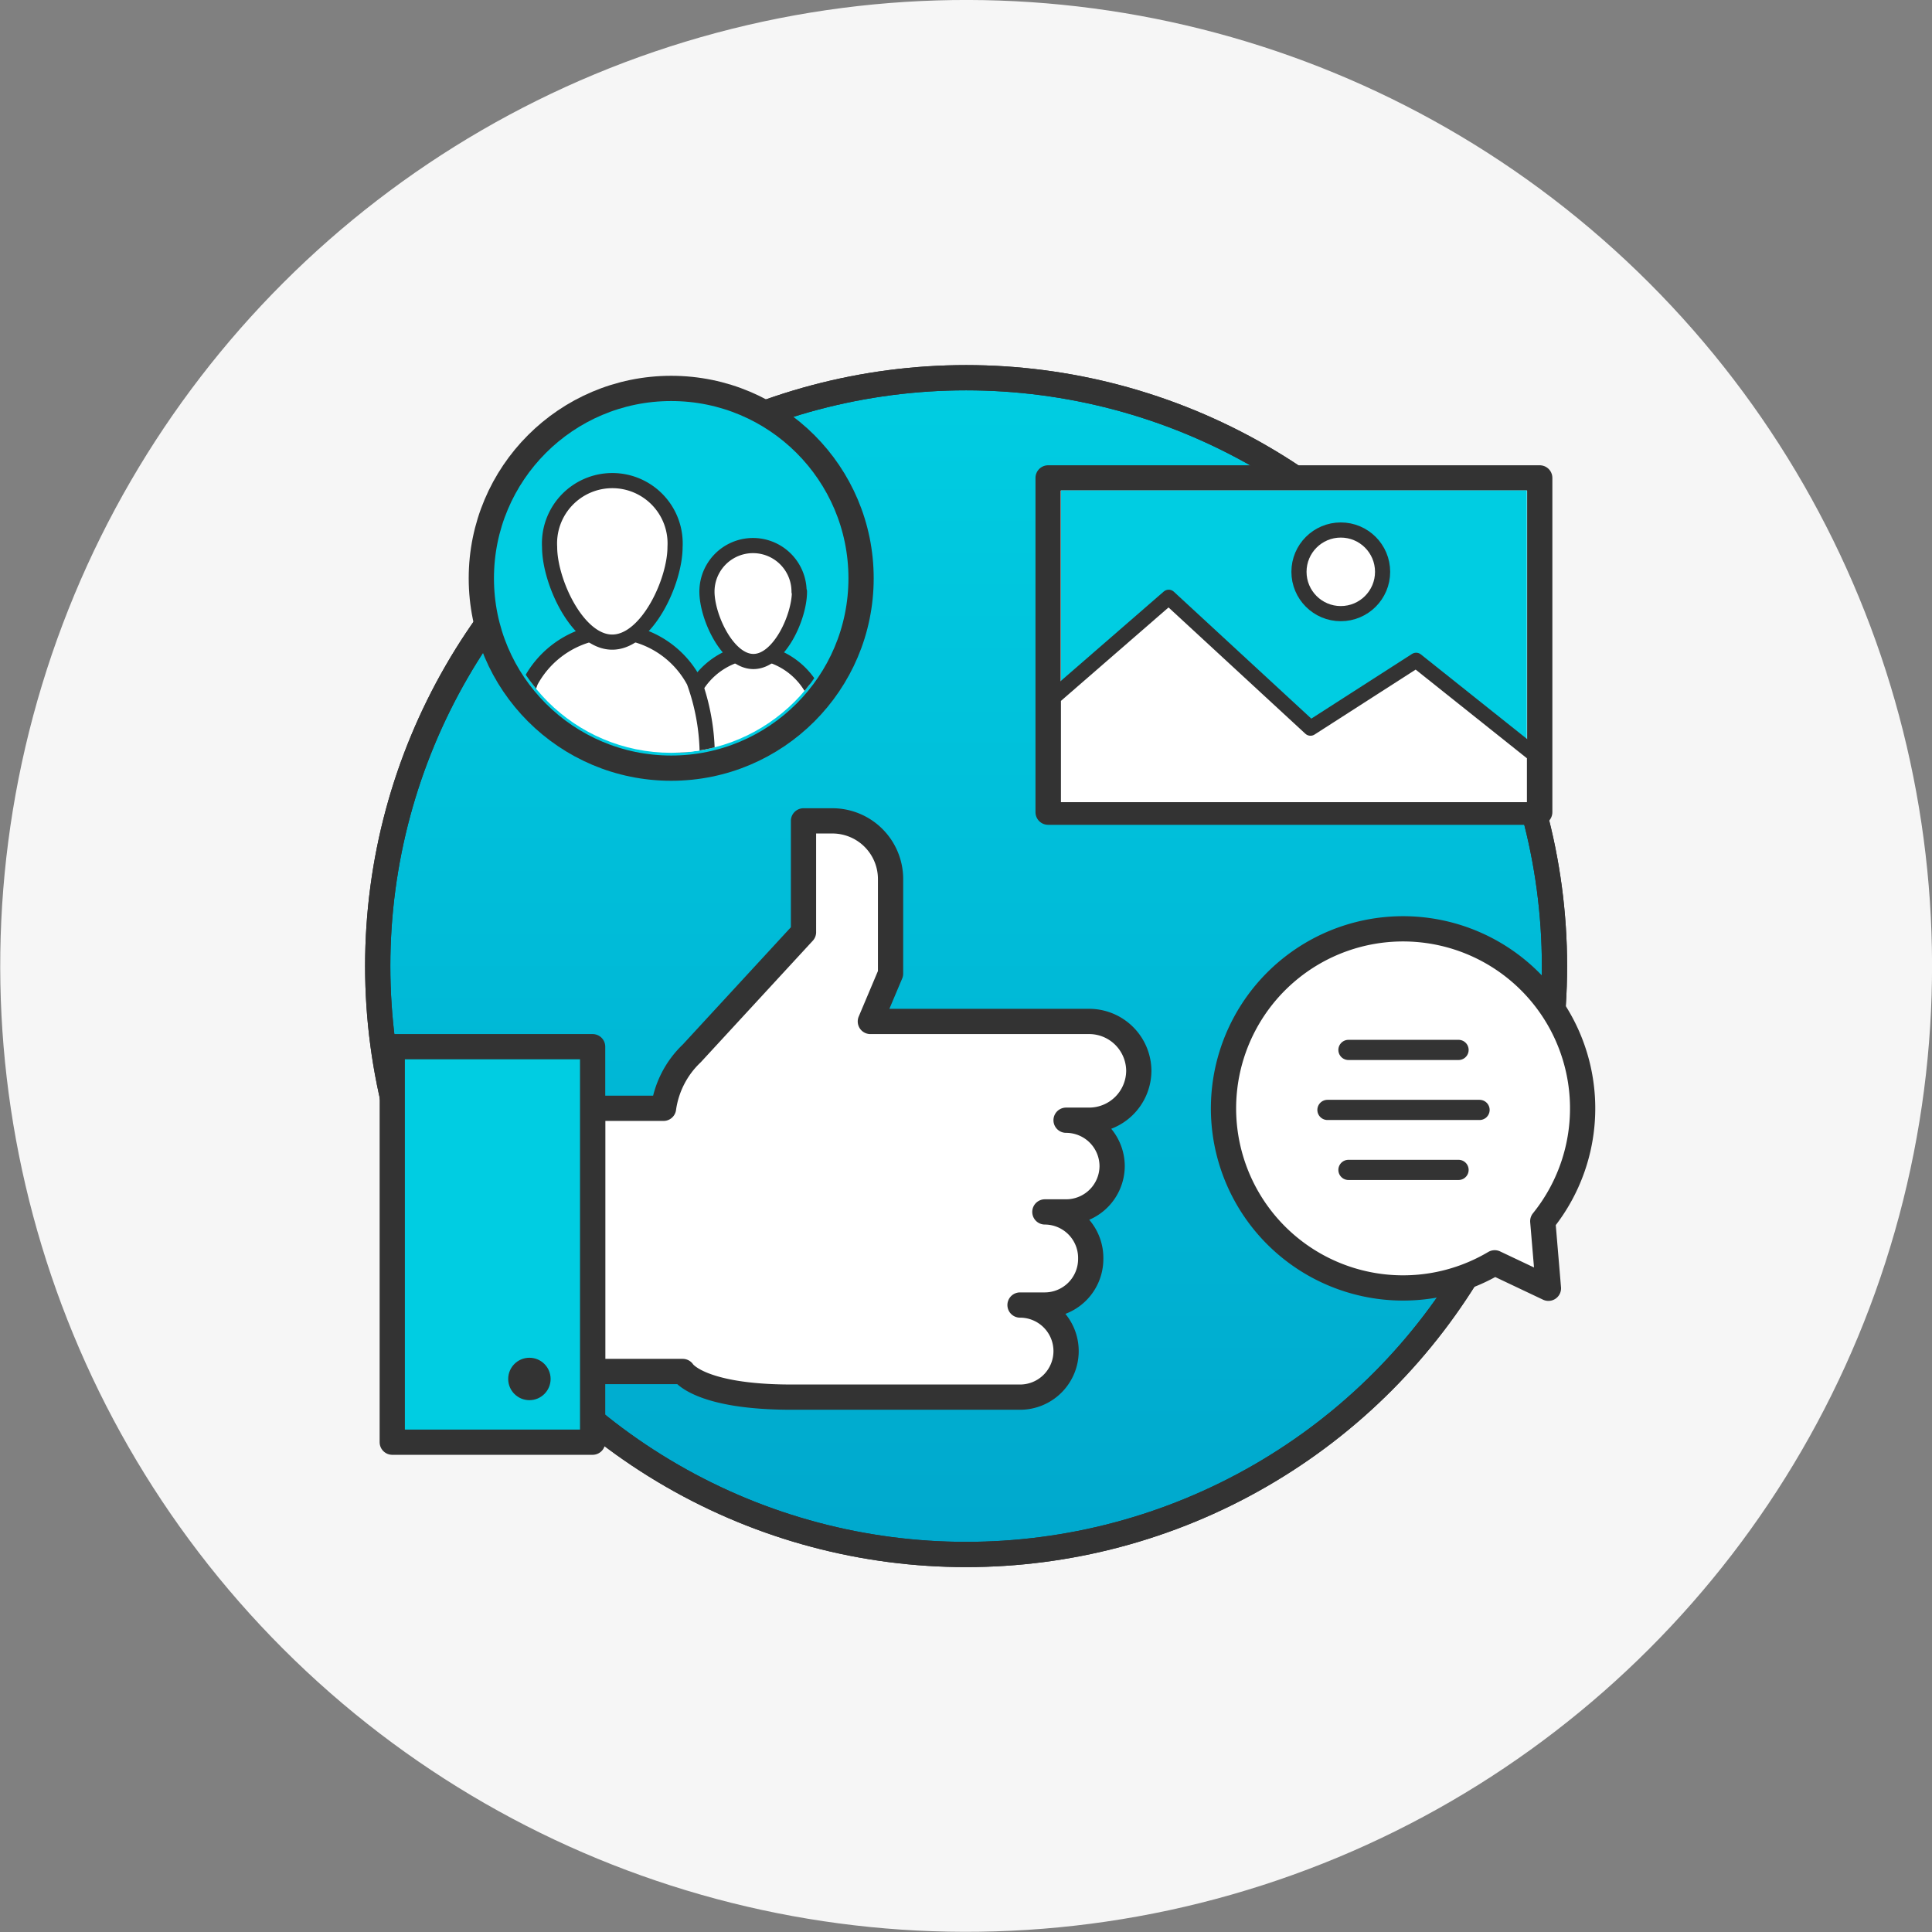
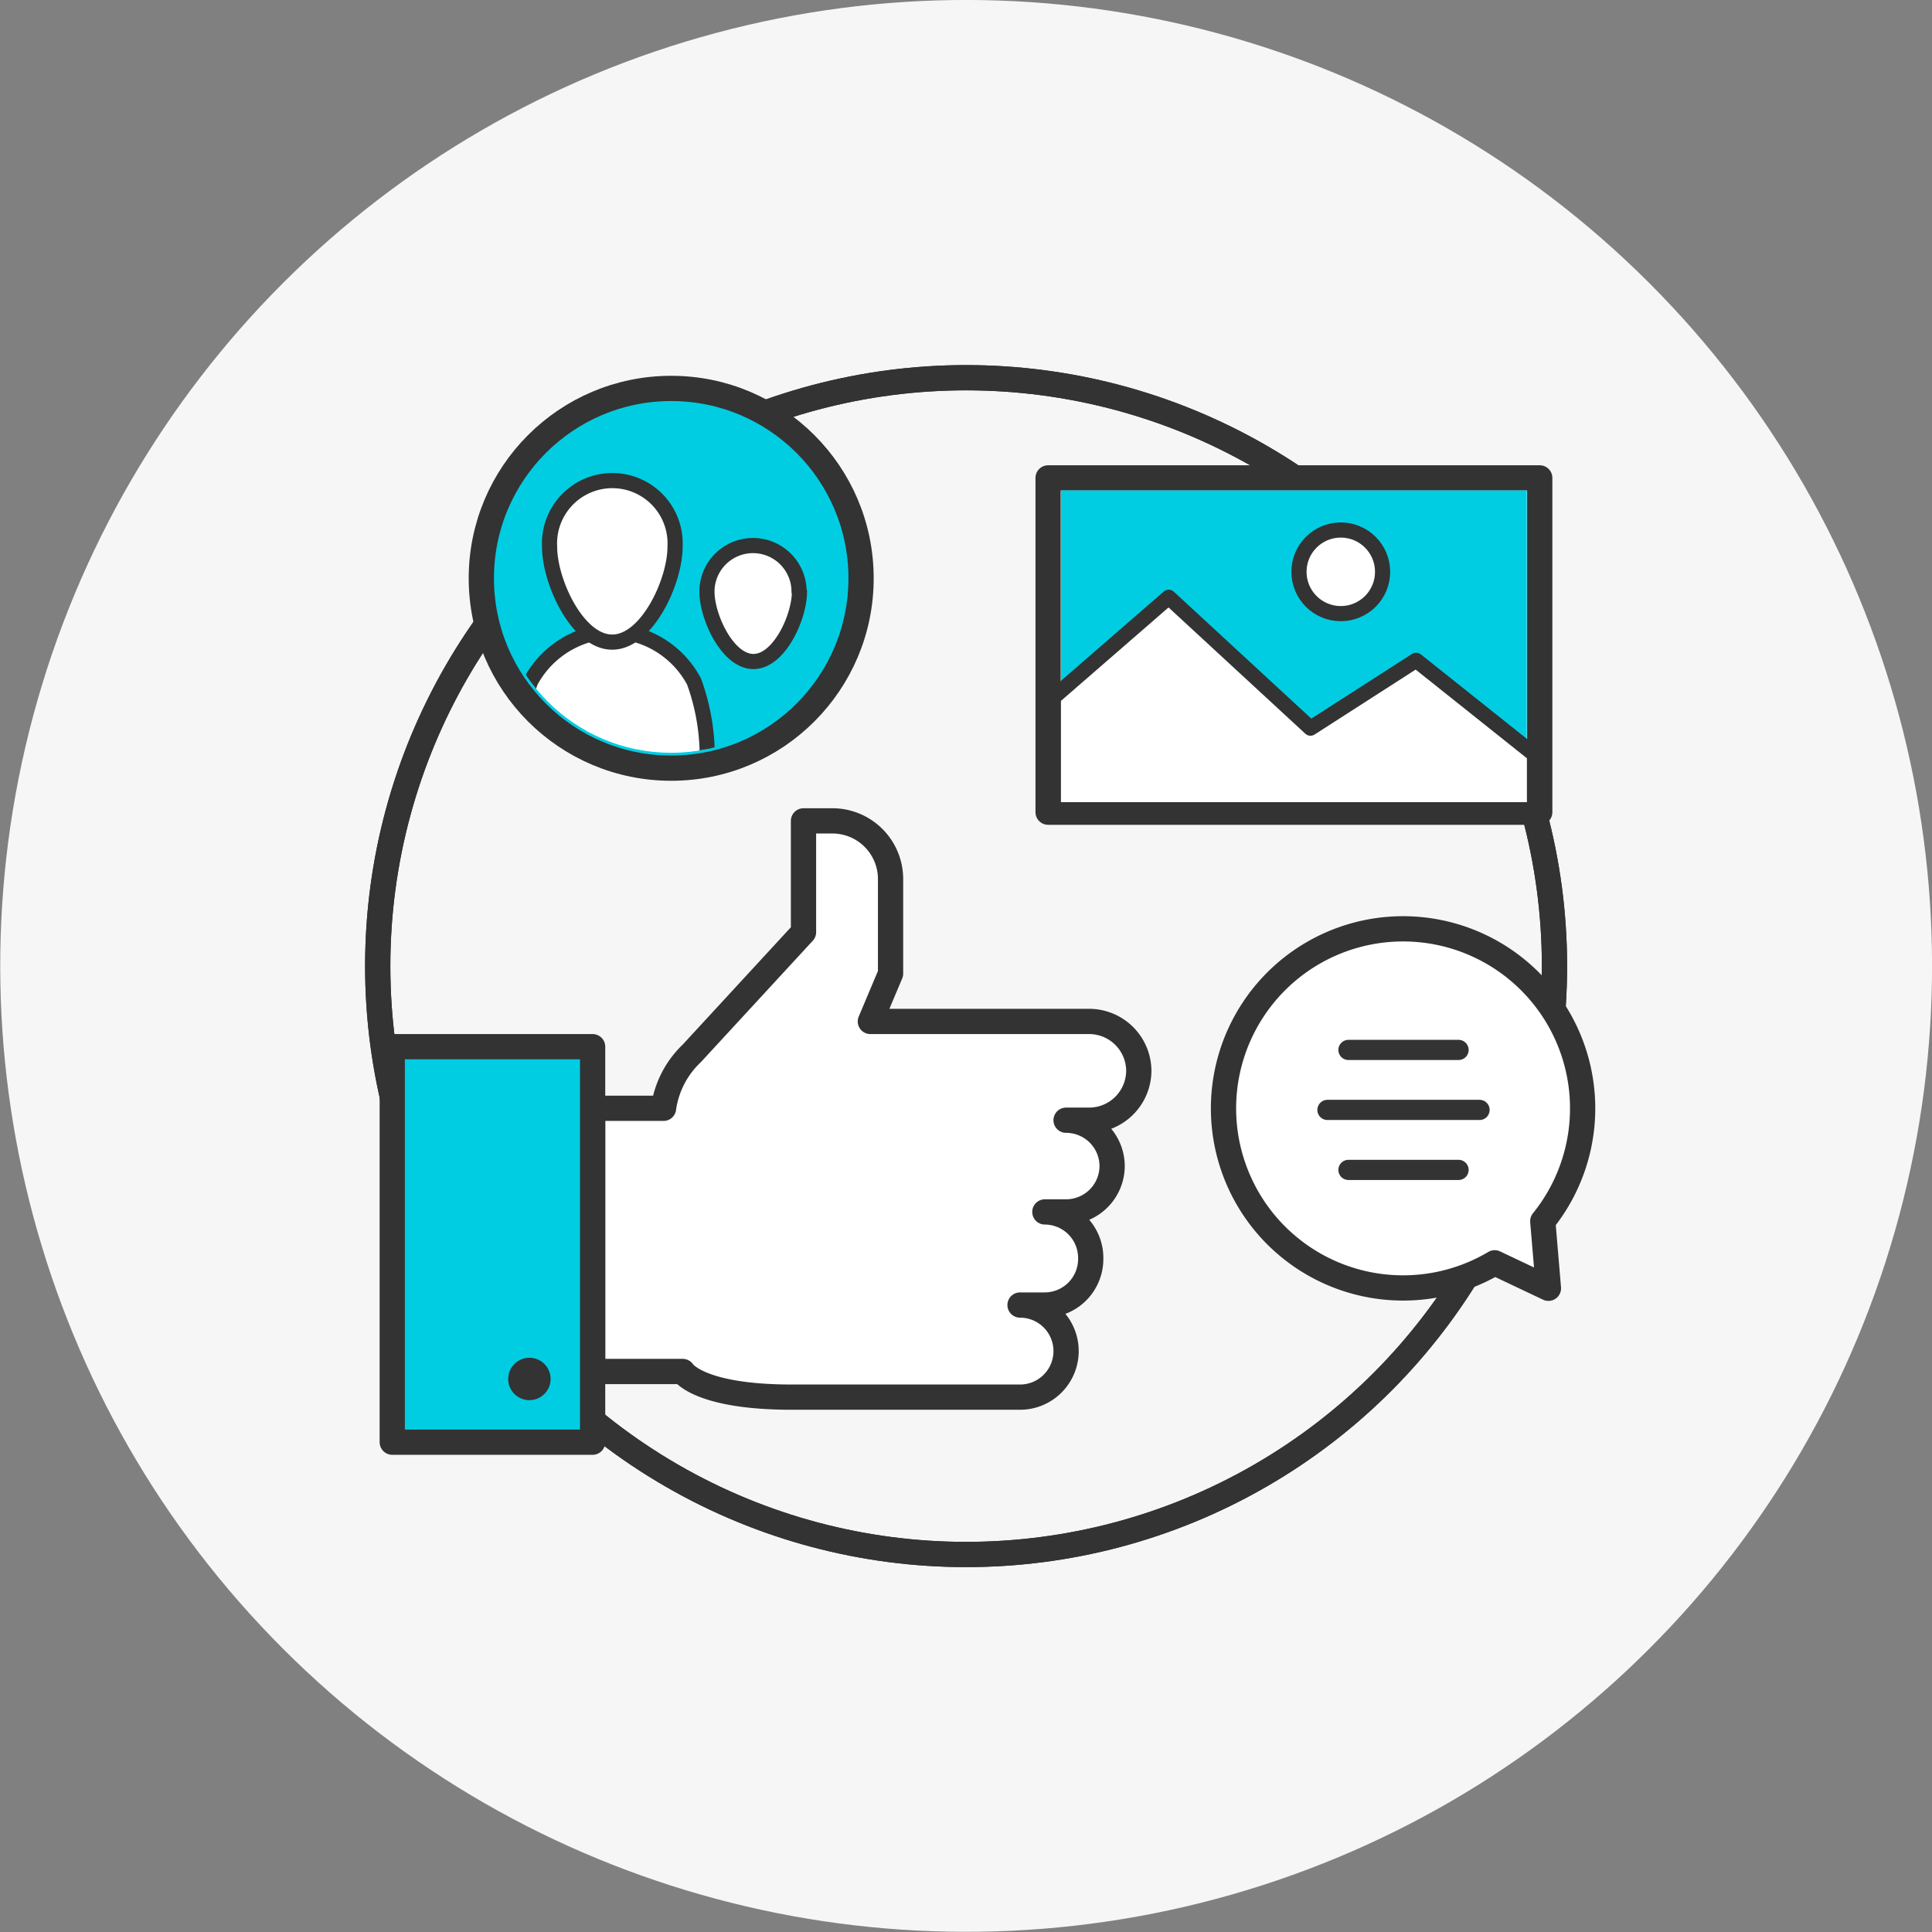
<svg xmlns="http://www.w3.org/2000/svg" viewBox="0 0 95.65 95.65">
  <rect x="0" y="0" width="95.65" height="95.65" fill="#808080" stroke="none" />
  <defs>
    <style>.cls-1,.cls-11,.cls-4{fill:none;}.cls-2{fill:#f6f6f6;}.cls-3{fill:url(#linear-gradient);}.cls-11,.cls-4,.cls-5,.cls-6,.cls-9{stroke:#333;stroke-linecap:round;stroke-linejoin:round;}.cls-4,.cls-5,.cls-6{stroke-width:1.25px;}.cls-5,.cls-9{fill:#fff;}.cls-6,.cls-8{fill:#00cde2;}.cls-7{fill:#333;}.cls-9{stroke-width:0.75px;}.cls-10{clip-path:url(#clip-path);}</style>
    <linearGradient id="linear-gradient" x1="47.83" y1="76.95" x2="47.83" y2="18.7" gradientUnits="userSpaceOnUse">
      <stop offset="0" stop-color="#00a8cd" />
      <stop offset="1" stop-color="#00cde2" />
    </linearGradient>
    <clipPath id="clip-path">
      <circle class="cls-1" cx="33.23" cy="28.63" r="8.64" />
    </clipPath>
  </defs>
  <title>Services_Subnav_GetSocial</title>
  <g id="Layer_2" data-name="Layer 2">
    <g id="Icons">
      <circle class="cls-2" cx="47.83" cy="47.83" r="47.82" transform="translate(-19.81 47.82) rotate(-45)" />
-       <circle class="cls-3" cx="47.83" cy="47.83" r="29.13" />
      <circle class="cls-4" cx="47.83" cy="47.83" r="29.13" />
      <circle class="cls-4" cx="47.83" cy="47.83" r="29.13" />
      <path class="cls-5" d="M29.34,54.87h3.51a4.63,4.63,0,0,1,1.4-2.72l5.53-6V40.64h1.42a2.88,2.88,0,0,1,2.89,2.88V48.2l-1,2.37h10.8A2.46,2.46,0,0,1,56.38,53h0a2.46,2.46,0,0,1-2.46,2.46H52.78a2.28,2.28,0,0,1,2.28,2.28h0A2.28,2.28,0,0,1,52.78,60H51.73A2.28,2.28,0,0,1,54,62.33h0a2.28,2.28,0,0,1-2.28,2.28H50.5a2.28,2.28,0,0,1,2.28,2.28h0a2.28,2.28,0,0,1-2.28,2.28H39.2c-4.64,0-5.4-1.27-5.4-1.27H29.34Z" />
      <rect class="cls-6" x="19.42" y="51.82" width="9.92" height="19.58" />
      <circle class="cls-7" cx="26.21" cy="68.27" r="1.05" />
      <rect class="cls-5" x="51.89" y="23.66" width="24.34" height="16.55" />
      <rect class="cls-8" x="52.53" y="24.28" width="23.06" height="13.36" />
      <polygon class="cls-9" points="75.97 37.36 70.11 32.69 64.88 36.05 57.86 29.57 52.15 34.53 52.15 40.09 75.97 40.09 75.97 37.36" />
      <circle class="cls-9" cx="66.38" cy="28.31" r="2.07" />
      <circle class="cls-6" cx="33.23" cy="28.63" r="9.4" />
      <g class="cls-10">
-         <path class="cls-9" d="M33.76,38a10.06,10.06,0,0,1,.49-3.59h0a3.67,3.67,0,0,1,2.26-2h1.57a3.63,3.63,0,0,1,2.28,2A10.06,10.06,0,0,1,40.85,38Z" />
        <path class="cls-9" d="M39.58,29.29c0,1.26-1,3.46-2.28,3.46S35,30.54,35,29.29a2.28,2.28,0,1,1,4.56,0Z" />
        <path class="cls-9" d="M25.62,38a10.82,10.82,0,0,1,.65-4.26h0a4.74,4.74,0,0,1,3-2.35h2.09a4.7,4.7,0,0,1,3,2.35A10.81,10.81,0,0,1,35,38Z" />
        <path class="cls-9" d="M33.42,27.08c0,1.71-1.39,4.71-3.11,4.71s-3.1-3-3.1-4.71a3.11,3.11,0,1,1,6.21,0Z" />
      </g>
      <path class="cls-5" d="M76.38,60.46A8.89,8.89,0,1,0,74,62.52l2.66,1.26Z" />
      <line class="cls-11" x1="66.76" y1="51.98" x2="72.21" y2="51.98" />
      <line class="cls-11" x1="65.72" y1="54.95" x2="73.25" y2="54.95" />
      <line class="cls-11" x1="66.76" y1="57.92" x2="72.21" y2="57.92" />
    </g>
  </g>
</svg>